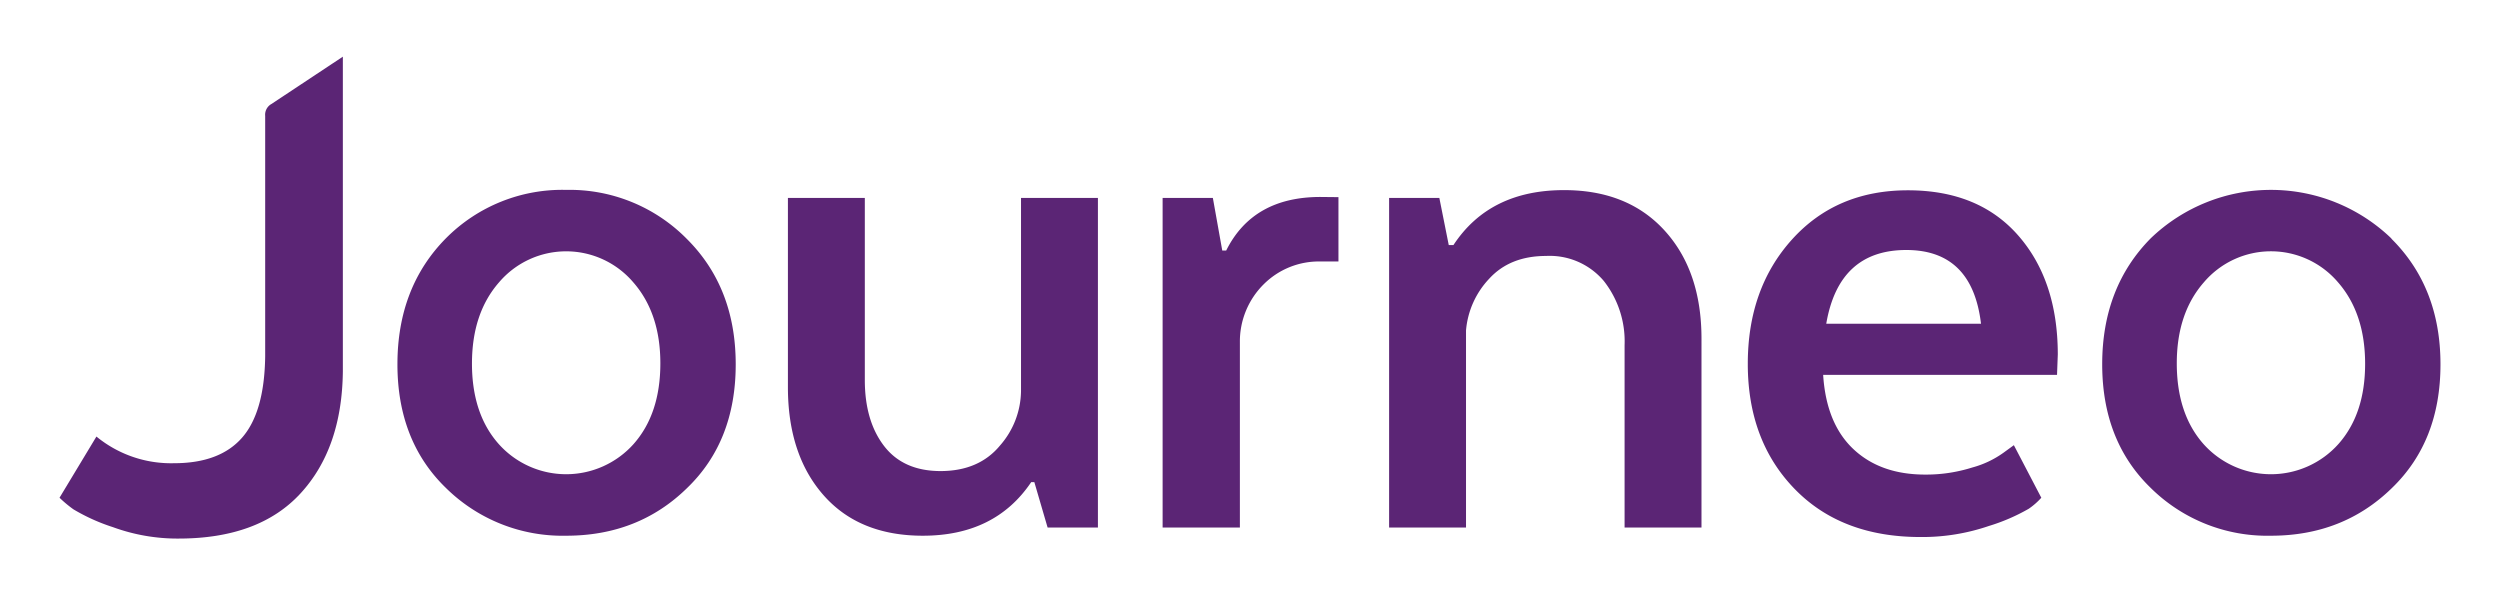
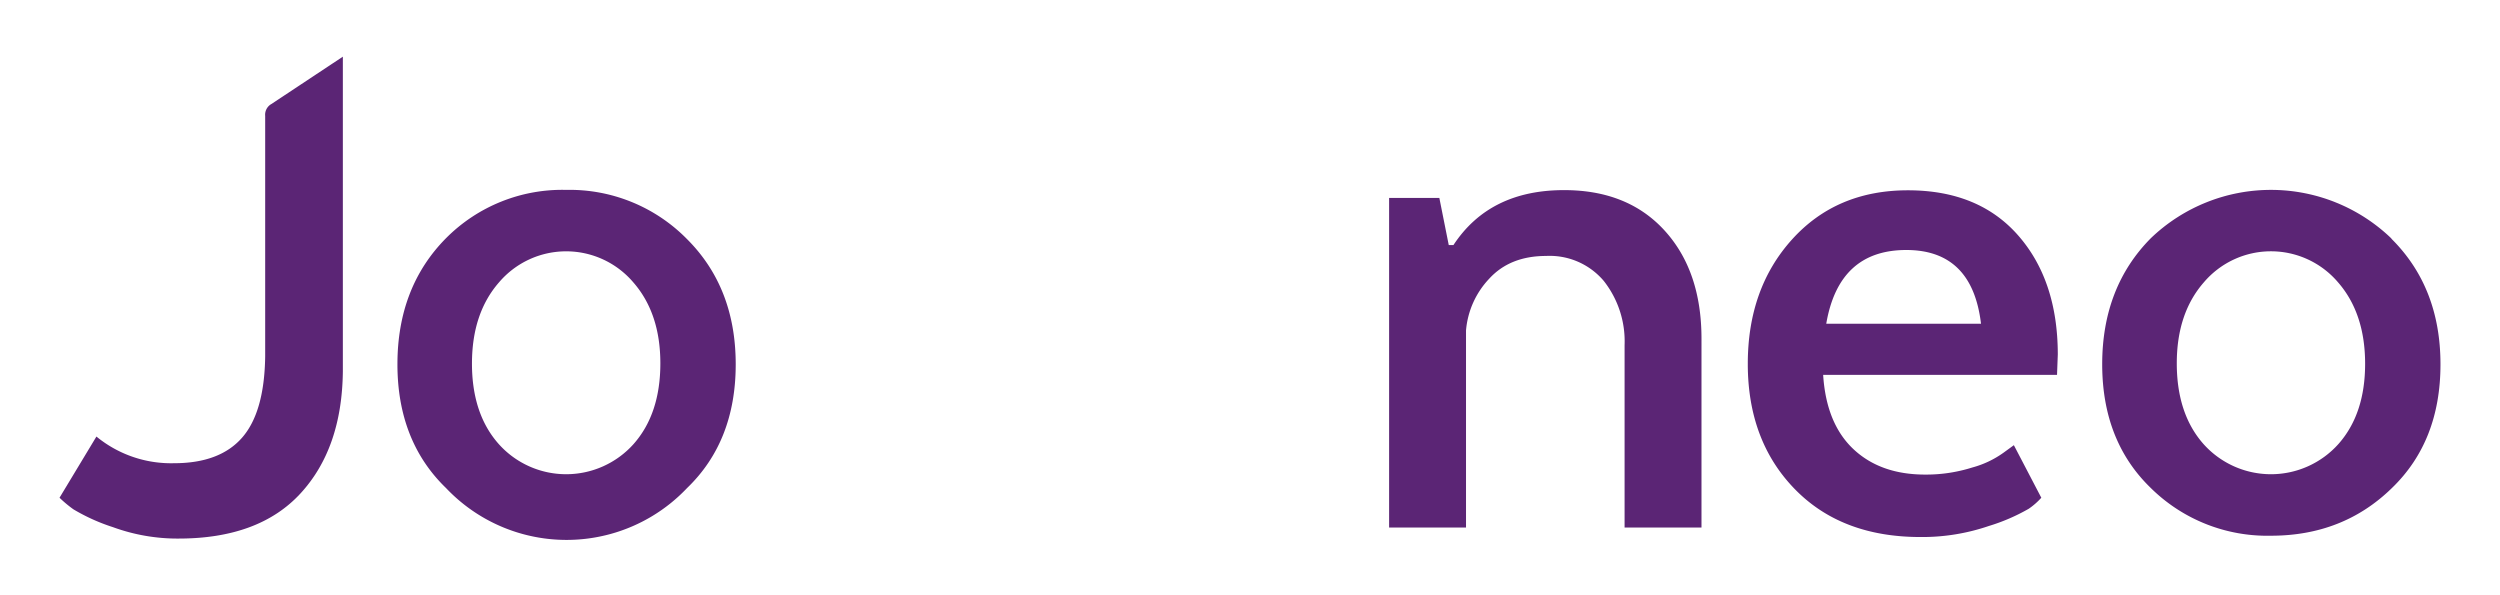
<svg xmlns="http://www.w3.org/2000/svg" id="b3423247-7d31-4497-bced-f9dfd8d1e035" data-name="Layer 1" viewBox="0 0 420 100">
  <defs>
    <style>.ba5da035-842f-4b4c-b1ce-761968f58b59{fill:#5b2575;}</style>
  </defs>
-   <path class="ba5da035-842f-4b4c-b1ce-761968f58b59" d="M115.36,40.11q8.24,8.18,8.24,21.1T115.42,82Q107.25,90,95.12,90A27.88,27.88,0,0,1,74.94,82q-8.18-7.91-8.17-20.83t8.17-21.16a27.52,27.52,0,0,1,20.18-8.11A27.65,27.65,0,0,1,115.36,40.11ZM83.78,74.59a15.19,15.19,0,0,0,22.67,0q4.48-5.07,4.49-13.51t-4.55-13.65a14.81,14.81,0,0,0-22.55,0q-4.55,5.2-4.55,13.65T83.78,74.59Z" />
-   <path class="ba5da035-842f-4b4c-b1ce-761968f58b59" d="M171.53,65.69V33.25h12.92V88.63H176L173.77,81h-.53q-6.06,9-18.2,9-10.68,0-16.67-6.79t-6-18.13V33.25h12.92V63.84q0,6.87,3.23,11.08T158,79.14q6.45,0,10-4.29A14.1,14.1,0,0,0,171.53,65.69Z" />
-   <path class="ba5da035-842f-4b4c-b1ce-761968f58b59" d="M224.86,33.12V43.93h-3a13.11,13.11,0,0,0-9.56,3.83,13.53,13.53,0,0,0-4,9.76V88.63H195.32V33.25h8.44l1.58,8.84H206q4.49-9,15.83-9Z" />
+   <path class="ba5da035-842f-4b4c-b1ce-761968f58b59" d="M115.36,40.11q8.24,8.18,8.24,21.1T115.42,82A27.88,27.88,0,0,1,74.94,82q-8.18-7.91-8.17-20.83t8.17-21.16a27.52,27.52,0,0,1,20.18-8.11A27.65,27.65,0,0,1,115.36,40.11ZM83.78,74.59a15.19,15.19,0,0,0,22.67,0q4.48-5.07,4.49-13.51t-4.55-13.65a14.81,14.81,0,0,0-22.55,0q-4.55,5.2-4.55,13.65T83.78,74.59Z" />
  <path class="ba5da035-842f-4b4c-b1ce-761968f58b59" d="M233.37,88.63V33.25h8.44l1.58,7.92h.79q6.07-9.24,18.6-9.23,10.68,0,16.87,6.79t6.2,18.13V88.63H272.93V58a16.4,16.4,0,0,0-3.5-10.81A11.9,11.9,0,0,0,259.74,43q-6.06,0-9.56,3.83a14.38,14.38,0,0,0-3.89,8.7V88.63Z" />
  <path class="ba5da035-842f-4b4c-b1ce-761968f58b59" d="M338.33,74.79l4.61,8.83a11.67,11.67,0,0,1-2.11,1.85,32.13,32.13,0,0,1-6.72,2.9,34.53,34.53,0,0,1-11.47,1.85q-13.32,0-21.17-8.11t-7.84-21q0-12.66,7.45-20.9t19.45-8.24q11.87,0,18.52,7.58t6.66,20l-.13,3.43H306.29q.52,8.17,5.07,12.46t12.07,4.29a25.74,25.74,0,0,0,7.91-1.19,16.26,16.26,0,0,0,5.27-2.5ZM320.26,42q-11.34,0-13.45,12.39h26Q331.34,42,320.26,42Z" />
  <path class="ba5da035-842f-4b4c-b1ce-761968f58b59" d="M401.76,40.11Q410,48.29,410,61.21T401.83,82Q393.64,90,381.52,90A27.84,27.84,0,0,1,361.35,82q-8.19-7.91-8.18-20.83t8.18-21.16a29.15,29.15,0,0,1,40.41.06ZM370.18,74.59a15.2,15.2,0,0,0,22.68,0q4.49-5.07,4.48-13.51t-4.55-13.65a14.79,14.79,0,0,0-22.54,0q-4.56,5.2-4.55,13.65T370.18,74.59Z" />
  <path class="ba5da035-842f-4b4c-b1ce-761968f58b59" d="M57.6,9.52V62.39q-.14,12.93-7.12,20.51T30,90.48A31.59,31.59,0,0,1,19,88.57a32.18,32.18,0,0,1-6.66-3A20.49,20.49,0,0,1,10,83.62l6.2-10.28a19.75,19.75,0,0,0,13.05,4.48q7.65,0,11.41-4.28t3.89-13.65V19.47a2.07,2.07,0,0,1,1.05-2Z" />
</svg>